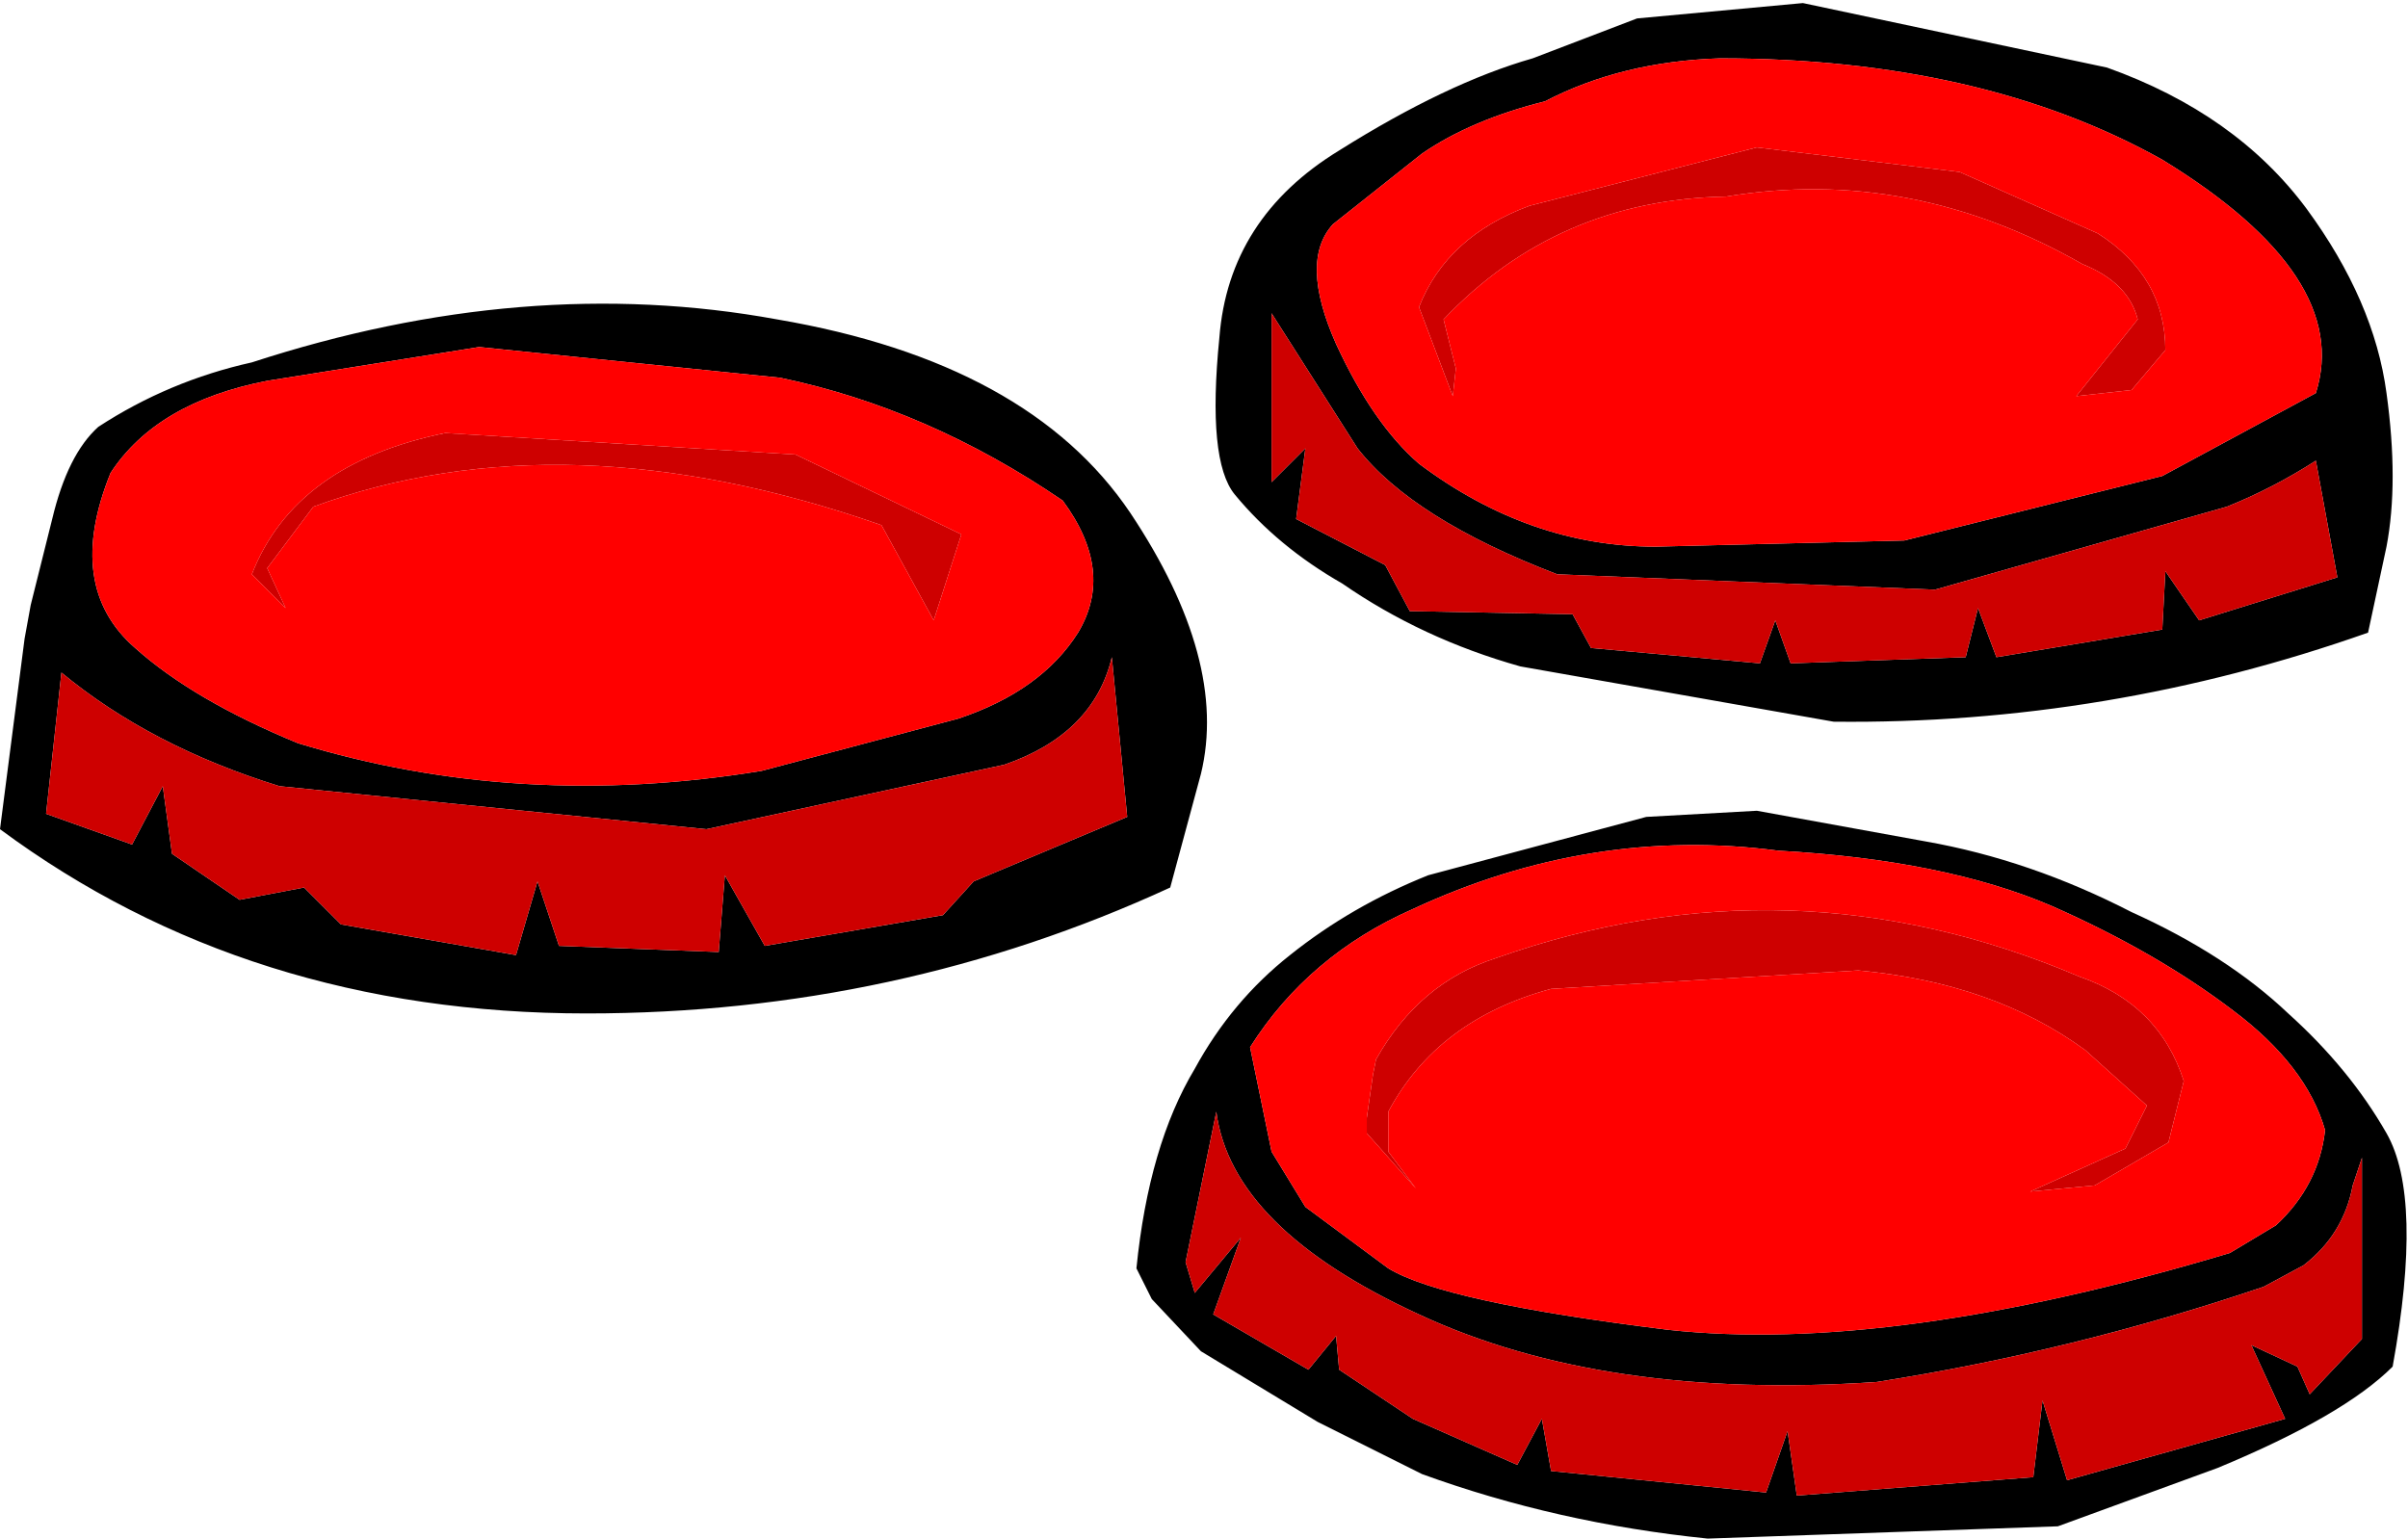
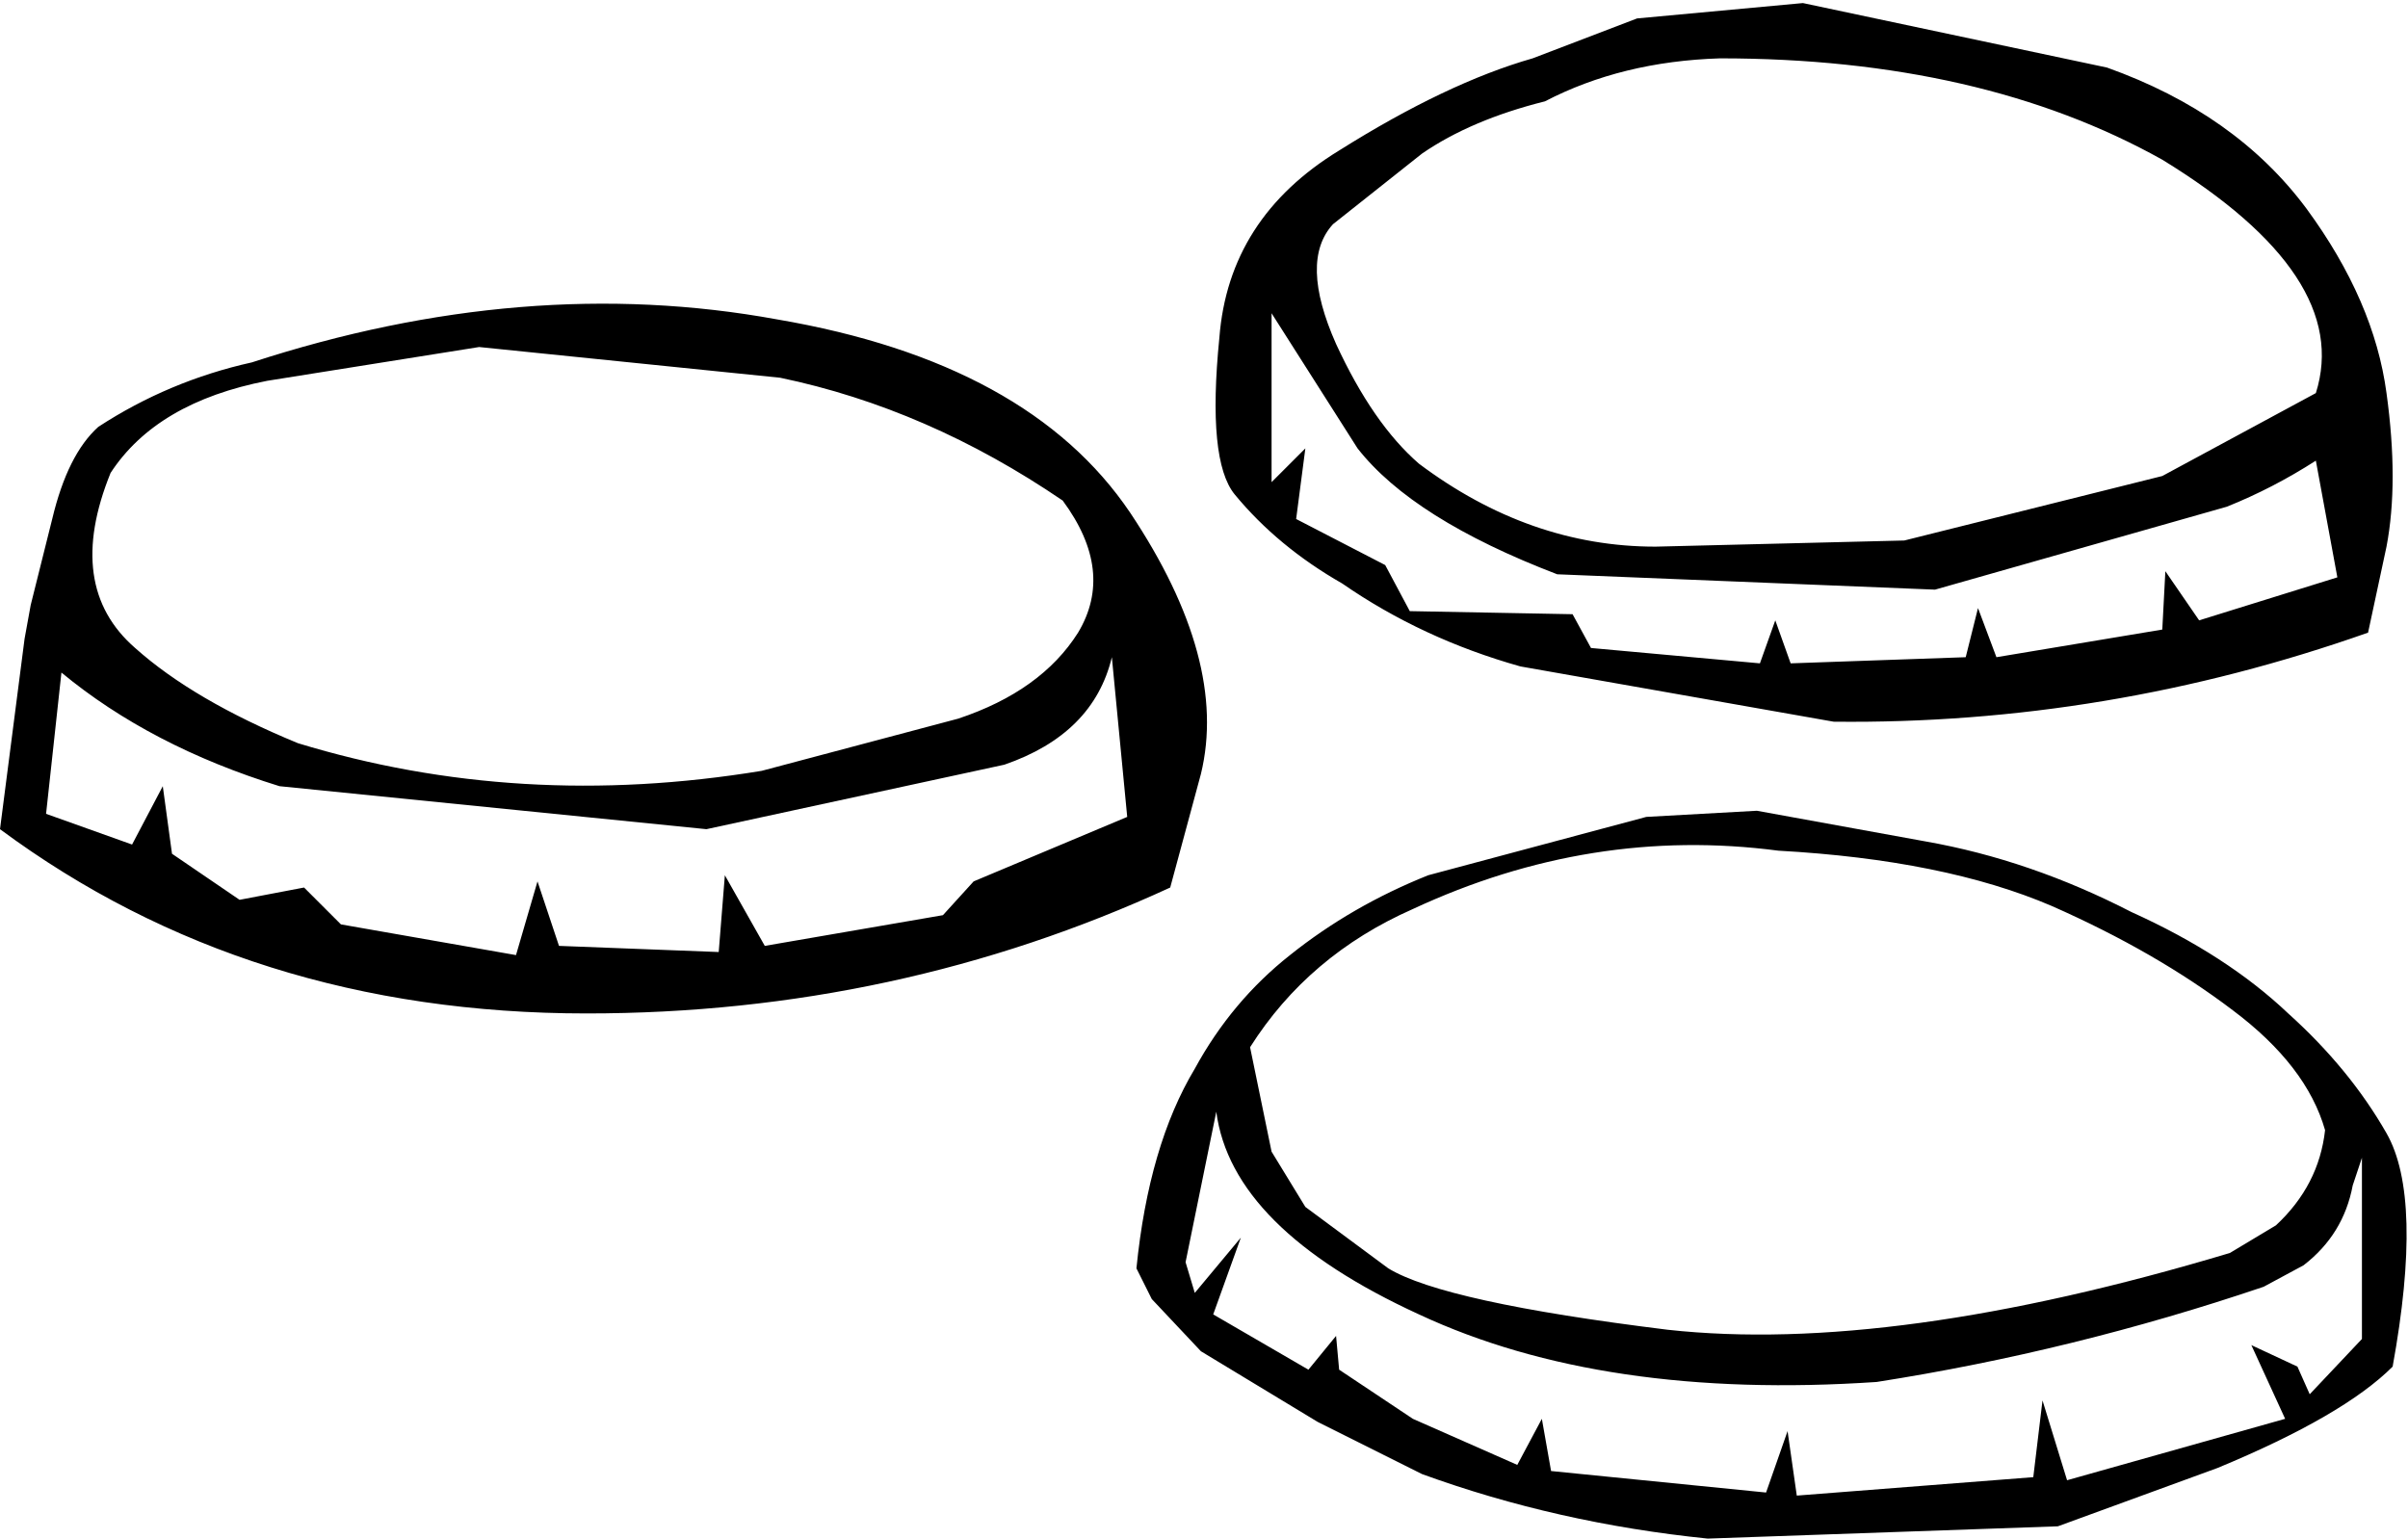
<svg xmlns="http://www.w3.org/2000/svg" height="25.05px" width="39.2px">
  <g transform="matrix(1.0, 0.0, 0.0, 1.0, 22.7, 13.0)">
    <path d="M3.95 -12.7 L6.65 -12.95 11.6 -11.9 Q13.7 -11.15 14.85 -9.6 15.95 -8.1 16.15 -6.6 16.35 -5.15 16.15 -4.1 L15.85 -2.7 Q11.6 -1.2 7.15 -1.25 L2.05 -2.15 Q0.45 -2.6 -0.85 -3.5 -1.9 -4.1 -2.6 -4.95 -3.05 -5.5 -2.85 -7.5 -2.7 -9.45 -0.9 -10.55 0.85 -11.65 2.25 -12.05 L3.95 -12.7 M2.45 -11.35 Q1.25 -11.05 0.45 -10.5 L-1.0 -9.35 Q-1.55 -8.75 -0.95 -7.4 -0.35 -6.1 0.4 -5.45 2.2 -4.1 4.25 -4.1 L8.3 -4.2 12.5 -5.25 15.0 -6.6 Q15.6 -8.5 12.5 -10.4 9.55 -12.05 5.3 -12.05 3.7 -12.0 2.45 -11.35 M2.9 -3.0 L3.2 -2.45 5.95 -2.2 6.2 -2.9 6.45 -2.2 9.3 -2.3 9.5 -3.1 9.8 -2.3 12.5 -2.75 12.55 -3.7 13.1 -2.9 15.35 -3.6 15.0 -5.5 Q14.3 -5.05 13.55 -4.75 L8.8 -3.4 2.65 -3.65 Q0.3 -4.55 -0.6 -5.7 L-2.0 -7.9 -2.0 -5.15 -1.45 -5.7 -1.6 -4.55 -0.15 -3.8 0.25 -3.05 2.9 -3.0 M15.15 5.4 Q14.85 4.35 13.65 3.45 12.4 2.5 10.7 1.75 8.95 1.0 6.25 0.85 3.2 0.45 0.3 1.8 -1.4 2.55 -2.35 4.05 L-2.0 5.75 -1.45 6.65 -0.1 7.65 Q0.8 8.2 4.45 8.65 8.1 9.05 13.6 7.4 L14.35 6.95 Q15.05 6.3 15.15 5.4 M12.0 1.85 Q13.55 2.55 14.55 3.5 15.55 4.4 16.15 5.45 16.75 6.5 16.25 9.25 15.45 10.05 13.4 10.9 L10.8 11.85 5.1 12.05 Q2.65 11.8 0.45 11.0 L-1.25 10.15 -3.15 9.0 -3.95 8.15 -4.2 7.65 Q-4.0 5.65 -3.25 4.4 -2.65 3.3 -1.7 2.55 -0.7 1.75 0.55 1.25 L4.1 0.3 5.9 0.2 8.65 0.7 Q10.35 1.0 12.0 1.85 M14.8 7.6 L14.15 7.95 Q11.05 9.0 7.85 9.5 3.4 9.8 0.4 8.4 -2.65 7.0 -2.9 5.1 L-3.4 7.55 -3.25 8.05 -2.5 7.15 -2.95 8.4 -1.4 9.3 -0.95 8.75 -0.9 9.3 0.3 10.1 2.0 10.85 2.4 10.1 2.55 10.95 6.05 11.3 6.4 10.3 6.55 11.35 10.4 11.05 10.55 9.8 10.95 11.1 14.5 10.1 13.95 8.9 14.7 9.25 14.9 9.7 15.75 8.8 15.75 5.85 15.6 6.3 Q15.45 7.1 14.8 7.6 M-20.9 -5.3 Q-21.65 -3.45 -20.5 -2.45 -19.55 -1.6 -17.85 -0.9 -14.25 0.2 -10.3 -0.45 L-7.1 -1.3 Q-5.75 -1.75 -5.15 -2.7 -4.55 -3.7 -5.4 -4.85 -7.6 -6.35 -10.0 -6.85 L-14.9 -7.35 -18.35 -6.8 Q-20.15 -6.45 -20.9 -5.3 M-22.3 -2.6 L-22.2 -3.15 -21.85 -4.55 Q-21.6 -5.6 -21.1 -6.05 -19.95 -6.8 -18.6 -7.1 -14.15 -8.55 -10.05 -7.8 -5.95 -7.1 -4.3 -4.65 -2.7 -2.25 -3.15 -0.4 L-3.65 1.45 Q-8.1 3.5 -13.15 3.5 -18.65 3.5 -22.7 0.5 L-22.3 -2.6 M-4.6 -2.3 Q-4.9 -1.05 -6.35 -0.55 L-11.2 0.5 -18.15 -0.2 Q-20.25 -0.85 -21.7 -2.05 L-21.95 0.25 -20.55 0.75 -20.05 -0.2 -19.9 0.9 -18.8 1.65 -17.75 1.45 -17.15 2.05 -14.3 2.55 -13.95 1.35 -13.6 2.4 -11.0 2.5 -10.9 1.25 -10.25 2.4 -7.35 1.9 -6.85 1.35 -4.35 0.3 -4.6 -2.3" fill="#000000" fill-rule="evenodd" stroke="none" />
-     <path d="M5.9 -10.6 L9.2 -10.2 11.45 -9.2 Q12.55 -8.5 12.55 -7.3 L12.0 -6.65 11.1 -6.55 12.1 -7.8 Q11.95 -8.4 11.2 -8.7 8.4 -10.3 5.4 -9.8 2.65 -9.75 0.8 -7.8 L1.0 -7.0 0.95 -6.55 0.4 -8.0 Q0.85 -9.15 2.2 -9.65 L5.9 -10.6 M2.9 -3.0 L0.25 -3.05 -0.15 -3.8 -1.6 -4.55 -1.45 -5.7 -2.0 -5.15 -2.0 -7.9 -0.6 -5.7 Q0.3 -4.55 2.65 -3.65 L8.8 -3.4 13.55 -4.75 Q14.3 -5.05 15.0 -5.5 L15.35 -3.6 13.1 -2.9 12.55 -3.7 12.5 -2.75 9.8 -2.3 9.5 -3.1 9.3 -2.3 6.45 -2.2 6.2 -2.9 5.95 -2.2 3.2 -2.45 2.9 -3.0 M11.15 2.9 Q12.45 3.35 12.85 4.6 L12.6 5.6 11.4 6.3 10.35 6.4 11.9 5.7 12.25 5.0 11.25 4.1 Q9.75 3.0 7.55 2.8 L2.55 3.1 Q0.7 3.6 -0.1 5.1 L-0.1 5.75 0.35 6.35 -0.45 5.45 -0.45 5.2 -0.35 4.5 -0.3 4.25 Q0.4 3.0 1.65 2.6 6.45 0.9 11.15 2.9 M14.8 7.6 Q15.45 7.1 15.6 6.3 L15.75 5.85 15.75 8.8 14.9 9.7 14.7 9.25 13.95 8.9 14.5 10.1 10.95 11.1 10.55 9.8 10.4 11.05 6.55 11.35 6.4 10.3 6.05 11.3 2.55 10.95 2.4 10.1 2.0 10.85 0.3 10.1 -0.9 9.3 -0.95 8.75 -1.4 9.3 -2.95 8.4 -2.5 7.15 -3.25 8.05 -3.4 7.55 -2.9 5.1 Q-2.65 7.0 0.4 8.4 3.4 9.8 7.85 9.5 11.05 9.0 14.15 7.95 L14.8 7.6 M-17.6 -4.75 L-18.35 -3.75 -18.05 -3.1 -18.6 -3.65 Q-17.9 -5.45 -15.45 -5.95 L-9.75 -5.6 -7.05 -4.3 -7.5 -2.9 -8.35 -4.45 Q-13.5 -6.25 -17.6 -4.75 M-4.6 -2.3 L-4.35 0.3 -6.85 1.35 -7.35 1.9 -10.25 2.4 -10.9 1.25 -11.0 2.5 -13.6 2.4 -13.95 1.35 -14.3 2.55 -17.15 2.05 -17.75 1.45 -18.8 1.65 -19.9 0.9 -20.05 -0.2 -20.55 0.75 -21.95 0.25 -21.7 -2.05 Q-20.25 -0.85 -18.15 -0.2 L-11.2 0.5 -6.35 -0.55 Q-4.9 -1.05 -4.6 -2.3" fill="#ce0000" fill-rule="evenodd" stroke="none" />
-     <path d="M5.9 -10.6 L2.2 -9.65 Q0.85 -9.15 0.4 -8.0 L0.95 -6.55 1.0 -7.0 0.8 -7.8 Q2.65 -9.75 5.4 -9.8 8.4 -10.3 11.2 -8.7 11.95 -8.4 12.1 -7.8 L11.1 -6.55 12.0 -6.65 12.55 -7.3 Q12.55 -8.5 11.45 -9.2 L9.2 -10.2 5.9 -10.6 M2.45 -11.35 Q3.7 -12.0 5.3 -12.05 9.55 -12.05 12.5 -10.4 15.6 -8.5 15.0 -6.6 L12.5 -5.25 8.3 -4.2 4.25 -4.1 Q2.2 -4.1 0.4 -5.45 -0.35 -6.1 -0.95 -7.4 -1.55 -8.75 -1.0 -9.35 L0.45 -10.5 Q1.25 -11.05 2.45 -11.35 M15.15 5.4 Q15.05 6.3 14.35 6.95 L13.6 7.4 Q8.1 9.05 4.45 8.65 0.8 8.2 -0.1 7.65 L-1.45 6.65 -2.0 5.75 -2.35 4.05 Q-1.4 2.55 0.3 1.8 3.2 0.45 6.25 0.85 8.95 1.0 10.7 1.75 12.4 2.5 13.65 3.45 14.85 4.35 15.15 5.4 M11.15 2.9 Q6.45 0.9 1.65 2.6 0.4 3.0 -0.3 4.25 L-0.35 4.5 -0.45 5.2 -0.45 5.45 0.35 6.35 -0.1 5.75 -0.1 5.1 Q0.7 3.6 2.55 3.1 L7.55 2.8 Q9.75 3.0 11.25 4.1 L12.25 5.0 11.9 5.7 10.35 6.4 11.4 6.3 12.6 5.6 12.85 4.6 Q12.45 3.35 11.15 2.9 M-20.9 -5.3 Q-20.15 -6.45 -18.35 -6.8 L-14.9 -7.35 -10.0 -6.85 Q-7.6 -6.35 -5.4 -4.85 -4.55 -3.7 -5.15 -2.7 -5.75 -1.75 -7.1 -1.3 L-10.3 -0.45 Q-14.25 0.2 -17.85 -0.9 -19.55 -1.6 -20.5 -2.45 -21.65 -3.45 -20.9 -5.3 M-17.6 -4.75 Q-13.5 -6.25 -8.35 -4.45 L-7.5 -2.9 -7.05 -4.3 -9.75 -5.6 -15.45 -5.95 Q-17.9 -5.45 -18.6 -3.65 L-18.05 -3.1 -18.35 -3.75 -17.6 -4.75" fill="#ff0000" fill-rule="evenodd" stroke="none" />
  </g>
</svg>